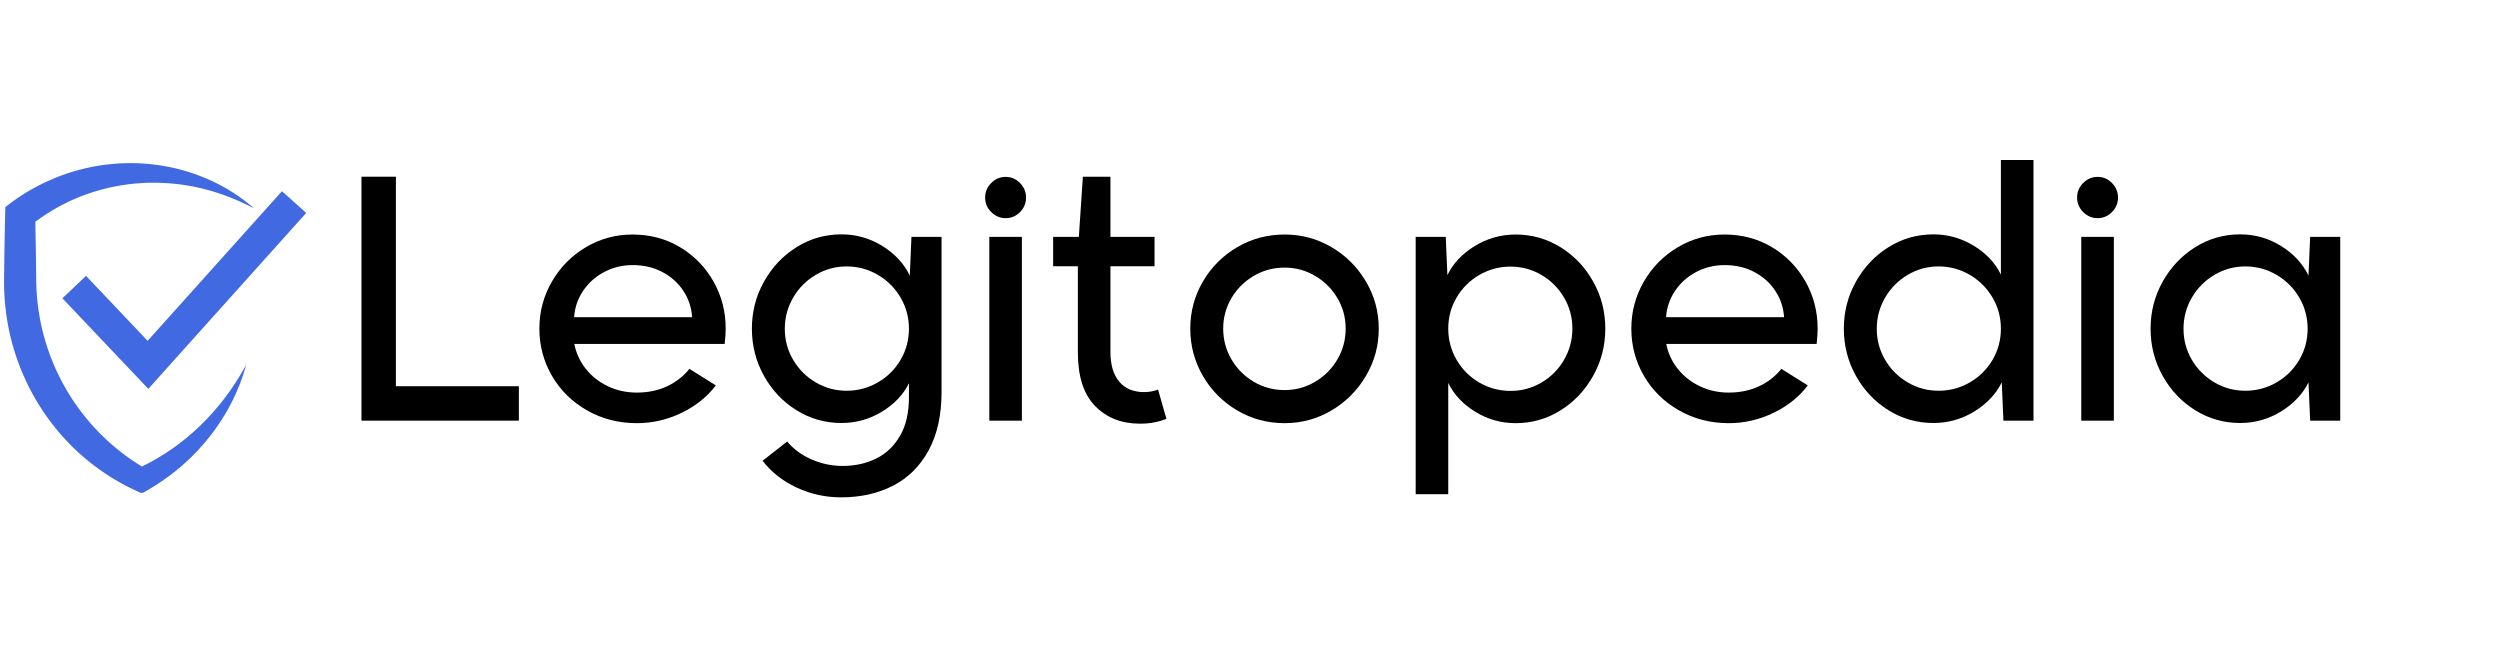
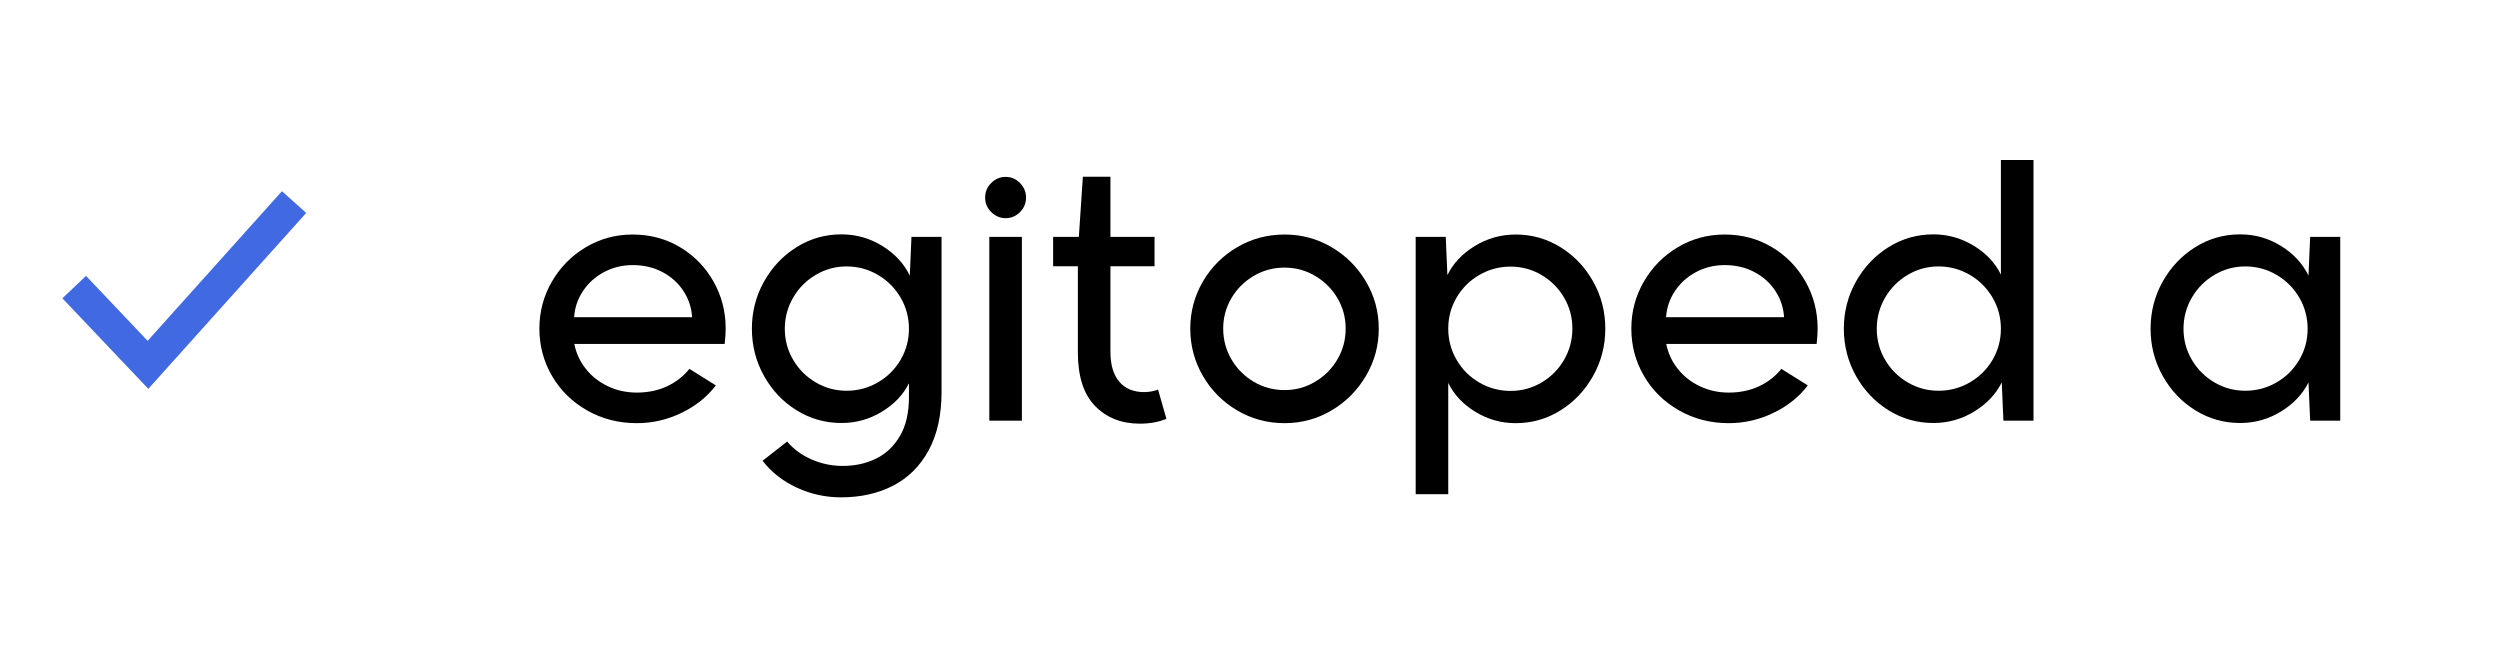
<svg xmlns="http://www.w3.org/2000/svg" width="566" zoomAndPan="magnify" viewBox="0 0 424.5 112.5" height="150" preserveAspectRatio="xMidYMid meet" version="1.0">
  <defs>
    <g />
    <clipPath id="4d563a833f">
-       <path d="M 0.691 27.699 L 43.168 27.699 L 43.168 83.676 L 0.691 83.676 Z M 0.691 27.699 " clip-rule="nonzero" />
-     </clipPath>
+       </clipPath>
    <clipPath id="4c196d2fd4">
      <path d="M 10.57 32.441 L 51.992 32.441 L 51.992 66.027 L 10.57 66.027 Z M 10.57 32.441 " clip-rule="nonzero" />
    </clipPath>
  </defs>
  <g clip-path="url(#4d563a833f)">
    <path fill="#4169e1" d="M 43.129 35.383 C 42.34 34.969 41.543 34.57 40.738 34.219 L 40.129 33.945 C 39.926 33.859 39.719 33.781 39.52 33.699 C 39.316 33.617 39.117 33.527 38.914 33.453 L 38.297 33.223 L 37.992 33.105 C 37.887 33.07 37.781 33.035 37.68 33 L 37.062 32.789 C 36.855 32.719 36.645 32.66 36.438 32.594 L 35.816 32.402 C 35.395 32.293 34.98 32.176 34.562 32.07 C 34.141 31.973 33.723 31.859 33.301 31.781 L 32.668 31.648 C 32.457 31.609 32.242 31.578 32.031 31.539 C 31.82 31.504 31.609 31.461 31.398 31.43 L 30.762 31.34 L 30.445 31.293 L 30.125 31.258 L 29.488 31.188 C 29.066 31.148 28.641 31.121 28.215 31.09 C 27.367 31.043 26.52 31.012 25.672 31.027 L 25.039 31.035 L 24.406 31.066 C 23.984 31.078 23.562 31.117 23.145 31.148 C 22.934 31.16 22.723 31.188 22.516 31.211 L 21.891 31.277 L 21.266 31.363 C 21.059 31.395 20.852 31.418 20.645 31.457 C 20.23 31.531 19.816 31.59 19.41 31.68 L 18.797 31.805 C 18.59 31.852 18.391 31.902 18.188 31.949 C 17.375 32.137 16.574 32.367 15.781 32.613 C 15.387 32.742 14.992 32.879 14.602 33.012 L 14.02 33.23 C 13.824 33.305 13.633 33.375 13.441 33.457 C 13.059 33.621 12.676 33.77 12.301 33.945 L 11.738 34.199 L 11.18 34.473 C 10.441 34.832 9.719 35.23 9.008 35.645 C 8.828 35.746 8.656 35.859 8.484 35.969 L 7.965 36.289 C 7.766 36.414 7.621 36.512 7.441 36.629 C 7.273 36.742 7.102 36.859 6.938 36.977 C 6.266 37.445 5.617 37.934 5 38.449 L 5.969 36.449 C 5.996 37.551 6.02 38.652 6.039 39.754 C 6.062 40.855 6.078 41.957 6.094 43.059 C 6.113 44.16 6.125 45.262 6.137 46.363 L 6.145 47.191 L 6.148 47.602 L 6.16 47.969 L 6.18 48.797 L 6.184 48.898 L 6.188 48.992 L 6.223 49.543 C 6.242 50.027 6.297 50.543 6.344 51.051 C 6.363 51.309 6.402 51.559 6.43 51.812 C 6.465 52.066 6.488 52.32 6.527 52.574 L 6.645 53.332 C 6.664 53.457 6.684 53.586 6.707 53.711 L 6.777 54.086 L 6.922 54.84 L 7.086 55.59 L 7.172 55.961 C 7.199 56.086 7.234 56.211 7.266 56.332 L 7.457 57.078 C 7.523 57.324 7.598 57.566 7.668 57.812 C 7.742 58.059 7.809 58.305 7.891 58.547 L 8.125 59.277 C 8.203 59.52 8.297 59.758 8.383 60 L 8.512 60.359 L 8.578 60.539 L 8.648 60.719 L 8.934 61.43 C 9.023 61.672 9.133 61.902 9.23 62.137 C 9.336 62.371 9.43 62.609 9.539 62.84 C 9.762 63.301 9.973 63.77 10.211 64.223 C 10.328 64.449 10.441 64.68 10.562 64.906 L 10.934 65.578 C 10.996 65.688 11.055 65.801 11.121 65.914 L 11.316 66.242 L 11.711 66.902 L 12.125 67.551 L 12.328 67.879 L 12.547 68.195 L 12.98 68.832 L 13.434 69.453 C 13.73 69.871 14.059 70.27 14.371 70.676 C 14.527 70.879 14.699 71.074 14.863 71.27 C 15.027 71.465 15.188 71.668 15.359 71.859 L 15.875 72.438 C 15.957 72.535 16.047 72.629 16.137 72.719 L 16.668 73.281 C 16.754 73.375 16.844 73.469 16.938 73.559 L 17.488 74.102 C 17.668 74.285 17.859 74.457 18.047 74.633 C 18.238 74.809 18.426 74.988 18.617 75.16 L 19.203 75.668 C 19.301 75.75 19.398 75.84 19.496 75.922 L 19.797 76.164 L 20.398 76.656 L 21.02 77.125 L 21.328 77.363 C 21.43 77.441 21.539 77.512 21.645 77.59 L 22.277 78.039 C 22.492 78.191 22.711 78.328 22.926 78.473 C 23.145 78.613 23.355 78.77 23.582 78.898 L 24.246 79.309 L 24.41 79.414 L 24.453 79.438 L 24.465 79.445 C 24.469 79.449 24.453 79.438 24.465 79.445 L 24.488 79.461 L 24.574 79.512 L 24.934 79.719 L 23.066 79.715 L 23.434 79.543 L 23.527 79.5 L 23.539 79.496 C 23.52 79.504 23.582 79.473 23.504 79.516 L 23.508 79.512 L 23.531 79.5 L 23.582 79.477 L 24.527 79.004 C 25.055 78.754 25.477 78.5 25.941 78.254 C 26.402 78.016 26.859 77.723 27.32 77.445 C 27.785 77.18 28.227 76.867 28.676 76.574 L 29.016 76.352 C 29.129 76.277 29.234 76.195 29.344 76.117 L 30 75.641 L 30.328 75.406 C 30.438 75.324 30.543 75.238 30.648 75.156 L 31.289 74.652 L 31.609 74.402 C 31.711 74.316 31.812 74.227 31.918 74.137 L 32.535 73.609 L 32.848 73.344 L 33.148 73.066 L 33.746 72.508 C 33.848 72.414 33.949 72.324 34.047 72.23 L 34.336 71.938 L 34.914 71.355 C 35.008 71.258 35.109 71.164 35.203 71.062 L 35.48 70.758 L 36.039 70.152 C 36.23 69.953 36.402 69.738 36.578 69.527 C 36.758 69.316 36.934 69.105 37.117 68.895 L 37.25 68.738 C 37.297 68.688 37.336 68.629 37.379 68.578 L 37.637 68.25 L 38.148 67.594 C 38.234 67.488 38.316 67.375 38.398 67.262 L 38.641 66.926 L 39.133 66.25 C 39.297 66.023 39.445 65.785 39.602 65.555 L 40.066 64.855 C 40.367 64.383 40.656 63.902 40.957 63.426 C 41.234 62.938 41.512 62.445 41.801 61.953 C 41.645 62.496 41.48 63.043 41.312 63.586 C 41.125 64.121 40.934 64.66 40.734 65.195 C 40.516 65.723 40.301 66.254 40.066 66.777 L 39.703 67.555 L 39.516 67.945 C 39.457 68.074 39.395 68.207 39.324 68.332 L 38.918 69.094 L 38.711 69.473 C 38.676 69.539 38.645 69.602 38.609 69.664 L 38.5 69.852 C 38.352 70.098 38.203 70.348 38.055 70.594 C 37.902 70.84 37.762 71.094 37.598 71.332 L 37.117 72.055 L 36.875 72.418 C 36.797 72.539 36.707 72.656 36.621 72.773 L 36.105 73.477 L 35.844 73.824 C 35.758 73.941 35.664 74.051 35.57 74.168 L 35.02 74.848 L 34.746 75.188 L 34.453 75.516 L 33.871 76.168 C 33.773 76.277 33.676 76.387 33.578 76.496 L 33.27 76.809 L 32.656 77.438 C 32.551 77.543 32.449 77.648 32.344 77.75 L 32.02 78.047 L 31.375 78.648 C 31.266 78.746 31.16 78.852 31.047 78.945 L 30.711 79.23 C 30.258 79.605 29.816 80 29.34 80.348 C 28.867 80.703 28.414 81.07 27.902 81.406 C 27.41 81.75 26.891 82.113 26.426 82.395 L 25.707 82.844 L 25.527 82.957 L 25.484 82.984 L 25.461 82.996 L 25.457 83 L 25.41 83.027 L 25.398 83.031 L 25.305 83.09 L 24.922 83.309 L 24.094 83.789 L 23.055 83.305 L 22.68 83.129 L 22.586 83.086 L 22.531 83.059 L 22.48 83.031 L 22.285 82.934 L 21.504 82.547 L 21.309 82.449 L 20.734 82.133 C 20.48 81.992 20.223 81.855 19.973 81.707 L 19.219 81.262 C 19.094 81.188 18.969 81.113 18.844 81.035 L 17.742 80.32 L 17.023 79.816 L 16.664 79.566 C 16.547 79.48 16.43 79.391 16.312 79.305 L 15.613 78.773 C 15.379 78.594 15.156 78.406 14.93 78.223 C 14.703 78.039 14.469 77.855 14.254 77.66 L 13.59 77.082 C 13.477 76.984 13.371 76.887 13.266 76.785 L 12.945 76.484 L 12.625 76.18 C 12.516 76.082 12.41 75.98 12.309 75.875 L 11.688 75.25 C 11.477 75.043 11.281 74.824 11.082 74.609 C 10.887 74.391 10.684 74.18 10.488 73.957 C 10.109 73.508 9.715 73.07 9.352 72.605 C 9.168 72.379 8.984 72.148 8.805 71.914 L 8.277 71.207 L 8.016 70.852 L 7.762 70.488 L 7.262 69.762 L 6.785 69.016 L 6.547 68.645 C 6.469 68.52 6.395 68.391 6.32 68.266 L 5.867 67.504 C 5.723 67.25 5.586 66.988 5.441 66.73 C 5.152 66.215 4.898 65.684 4.633 65.156 C 4.5 64.895 4.383 64.621 4.258 64.355 C 4.137 64.086 4.008 63.82 3.898 63.547 C 3.668 63.004 3.438 62.461 3.238 61.902 C 3.137 61.629 3.023 61.355 2.93 61.074 L 2.645 60.234 C 2.547 59.957 2.465 59.672 2.383 59.391 C 2.297 59.105 2.211 58.824 2.133 58.539 L 1.906 57.684 C 1.871 57.539 1.832 57.398 1.797 57.254 L 1.699 56.82 L 1.504 55.957 L 1.34 55.086 L 1.262 54.652 C 1.234 54.508 1.215 54.359 1.191 54.215 L 1.059 53.34 C 1.016 53.047 0.984 52.754 0.949 52.461 C 0.918 52.168 0.875 51.875 0.855 51.578 C 0.812 50.988 0.758 50.41 0.738 49.793 L 0.719 49.336 L 0.707 49.105 L 0.703 48.992 L 0.699 48.891 L 0.691 48.062 L 0.691 47.602 L 0.695 47.191 L 0.703 46.363 C 0.715 45.262 0.727 44.16 0.746 43.059 C 0.762 41.957 0.777 40.855 0.801 39.754 C 0.82 38.652 0.844 37.551 0.871 36.449 L 0.906 35.156 L 1.84 34.449 C 2.609 33.867 3.402 33.324 4.215 32.824 C 4.418 32.699 4.621 32.574 4.828 32.453 C 5.023 32.336 5.258 32.203 5.438 32.102 L 6.07 31.758 C 6.281 31.648 6.484 31.531 6.699 31.426 C 7.551 31.004 8.406 30.594 9.285 30.242 L 9.941 29.977 L 10.609 29.73 C 11.051 29.562 11.504 29.418 11.953 29.273 C 12.176 29.199 12.402 29.133 12.629 29.07 L 13.309 28.875 C 13.539 28.812 13.766 28.758 13.996 28.699 C 14.223 28.645 14.453 28.582 14.684 28.531 L 15.371 28.387 L 15.719 28.316 L 16.066 28.254 L 16.758 28.129 C 16.992 28.09 17.223 28.062 17.457 28.027 C 17.688 27.996 17.922 27.961 18.152 27.934 L 18.852 27.863 C 19.316 27.805 19.785 27.785 20.254 27.75 C 20.484 27.73 20.719 27.73 20.953 27.723 L 21.652 27.699 L 22.352 27.699 C 22.586 27.699 22.82 27.699 23.051 27.711 C 23.52 27.73 23.984 27.738 24.445 27.777 L 25.141 27.828 L 25.836 27.902 C 26.758 27.996 27.672 28.152 28.578 28.32 C 28.805 28.363 29.031 28.418 29.258 28.465 C 29.48 28.516 29.707 28.559 29.93 28.617 L 30.602 28.789 L 30.934 28.875 L 31.266 28.973 L 31.926 29.168 C 32.148 29.23 32.363 29.305 32.582 29.379 C 32.797 29.453 33.016 29.523 33.23 29.602 L 33.875 29.844 C 34.305 29.996 34.723 30.184 35.145 30.355 C 35.355 30.438 35.562 30.539 35.77 30.633 L 36.387 30.922 L 36.996 31.23 C 37.199 31.336 37.402 31.43 37.602 31.543 L 38.195 31.871 C 38.293 31.93 38.391 31.98 38.488 32.039 L 38.781 32.215 L 39.359 32.566 C 39.551 32.684 39.738 32.812 39.93 32.938 C 40.117 33.062 40.309 33.188 40.492 33.312 L 41.031 33.703 L 41.305 33.898 L 41.371 33.945 C 41.402 33.969 41.418 33.98 41.441 34 L 41.574 34.102 C 41.754 34.238 41.93 34.375 42.105 34.516 C 42.453 34.793 42.797 35.086 43.129 35.383 " fill-opacity="1" fill-rule="nonzero" />
  </g>
  <g clip-path="url(#4c196d2fd4)">
    <path fill="#4169e1" d="M 25.184 66.027 L 10.594 50.652 L 14.605 46.844 L 25.07 57.871 L 47.875 32.465 L 51.992 36.16 L 25.184 66.027 " fill-opacity="1" fill-rule="nonzero" />
  </g>
  <g fill="#000000" fill-opacity="1">
    <g transform="translate(56.753, 71.427)">
      <g>
-         <path d="M 4.625 -41.422 L 10.469 -41.422 L 10.469 -5.844 L 31.348 -5.844 L 31.348 0 L 4.625 0 Z M 4.625 -41.422 " />
-       </g>
+         </g>
    </g>
  </g>
  <g fill="#000000" fill-opacity="1">
    <g transform="translate(89.376, 71.427)">
      <g>
        <path d="M 18.754 0.426 C 15.668 0.426 12.859 -0.293 10.328 -1.73 C 7.793 -3.168 5.805 -5.117 4.367 -7.574 C 2.93 -10.035 2.211 -12.719 2.211 -15.633 C 2.211 -18.508 2.922 -21.168 4.34 -23.617 C 5.758 -26.066 7.68 -28.012 10.102 -29.449 C 12.52 -30.887 15.168 -31.605 18.043 -31.605 C 21.012 -31.605 23.699 -30.887 26.102 -29.449 C 28.504 -28.012 30.395 -26.07 31.773 -23.633 C 33.156 -21.191 33.844 -18.527 33.844 -15.633 C 33.844 -14.949 33.789 -14.082 33.676 -13.023 L 8.141 -13.023 C 8.445 -11.473 9.094 -10.066 10.086 -8.809 C 11.078 -7.551 12.332 -6.562 13.844 -5.844 C 15.359 -5.125 16.992 -4.766 18.754 -4.766 C 20.645 -4.766 22.352 -5.121 23.875 -5.828 C 25.395 -6.539 26.668 -7.527 27.688 -8.793 L 32.172 -5.984 C 30.695 -4.039 28.754 -2.48 26.34 -1.32 C 23.93 -0.156 21.402 0.426 18.754 0.426 Z M 28.145 -17.562 C 28.047 -19.168 27.562 -20.648 26.684 -22 C 25.801 -23.352 24.617 -24.426 23.121 -25.223 C 21.629 -26.016 19.945 -26.414 18.07 -26.414 C 16.293 -26.414 14.664 -26.016 13.18 -25.223 C 11.691 -24.426 10.5 -23.348 9.602 -21.988 C 8.703 -20.625 8.207 -19.148 8.113 -17.562 Z M 28.145 -17.562 " />
      </g>
    </g>
  </g>
  <g fill="#000000" fill-opacity="1">
    <g transform="translate(125.46, 71.427)">
      <g>
        <path d="M 17.336 13.023 C 14.707 13.023 12.199 12.469 9.816 11.363 C 7.434 10.254 5.504 8.738 4.027 6.809 L 8.199 3.547 C 9.277 4.832 10.656 5.844 12.34 6.582 C 14.023 7.32 15.785 7.688 17.617 7.688 C 19.719 7.688 21.613 7.273 23.305 6.441 C 25 5.609 26.352 4.32 27.363 2.582 C 28.375 0.84 28.879 -1.344 28.879 -3.973 L 28.879 -6.355 C 27.918 -4.406 26.383 -2.793 24.285 -1.52 C 22.184 -0.242 19.895 0.398 17.418 0.398 C 14.664 0.398 12.125 -0.32 9.805 -1.758 C 7.488 -3.195 5.641 -5.141 4.27 -7.594 C 2.898 -10.047 2.211 -12.719 2.211 -15.609 C 2.211 -18.5 2.898 -21.172 4.273 -23.621 C 5.648 -26.074 7.492 -28.02 9.805 -29.465 C 12.121 -30.91 14.656 -31.633 17.418 -31.633 C 19.926 -31.633 22.238 -30.977 24.363 -29.66 C 26.484 -28.348 28.039 -26.668 29.023 -24.625 L 29.305 -31.207 L 34.414 -31.207 L 34.414 -4.852 C 34.414 -0.938 33.684 2.359 32.227 5.035 C 30.773 7.711 28.762 9.711 26.199 11.035 C 23.637 12.359 20.684 13.023 17.336 13.023 Z M 18.289 -5.078 C 20.203 -5.078 21.973 -5.551 23.602 -6.496 C 25.23 -7.441 26.516 -8.719 27.461 -10.328 C 28.406 -11.938 28.879 -13.699 28.879 -15.605 C 28.879 -17.516 28.406 -19.277 27.461 -20.895 C 26.516 -22.512 25.23 -23.797 23.602 -24.754 C 21.973 -25.707 20.203 -26.188 18.289 -26.188 C 16.402 -26.188 14.656 -25.707 13.051 -24.754 C 11.441 -23.801 10.164 -22.516 9.219 -20.891 C 8.273 -19.27 7.801 -17.504 7.801 -15.598 C 7.801 -13.691 8.273 -11.934 9.219 -10.328 C 10.164 -8.719 11.441 -7.441 13.051 -6.496 C 14.656 -5.551 16.402 -5.078 18.289 -5.078 Z M 18.289 -5.078 " />
      </g>
    </g>
  </g>
  <g fill="#000000" fill-opacity="1">
    <g transform="translate(163.927, 71.427)">
      <g>
        <path d="M 4.059 -31.207 L 9.59 -31.207 L 9.59 0 L 4.059 0 Z M 6.836 -34.383 C 5.891 -34.383 5.074 -34.73 4.383 -35.422 C 3.691 -36.109 3.348 -36.93 3.348 -37.875 C 3.348 -38.84 3.691 -39.668 4.383 -40.355 C 5.074 -41.047 5.891 -41.391 6.836 -41.391 C 7.781 -41.391 8.598 -41.043 9.277 -40.344 C 9.957 -39.641 10.297 -38.82 10.297 -37.875 C 10.297 -36.93 9.957 -36.109 9.277 -35.422 C 8.598 -34.73 7.781 -34.383 6.836 -34.383 Z M 6.836 -34.383 " />
      </g>
    </g>
  </g>
  <g fill="#000000" fill-opacity="1">
    <g transform="translate(177.544, 71.427)">
      <g>
        <path d="M 16 0.512 C 12.898 0.512 10.371 -0.488 8.41 -2.48 C 6.453 -4.477 5.477 -7.52 5.477 -11.602 L 5.477 -26.215 L 1.277 -26.215 L 1.277 -31.207 L 5.645 -31.207 L 6.328 -41.422 L 11.008 -41.422 L 11.008 -31.207 L 18.496 -31.207 L 18.496 -26.215 L 11.008 -26.215 L 11.008 -11.688 C 11.008 -9.477 11.508 -7.781 12.512 -6.609 C 13.512 -5.438 14.914 -4.852 16.711 -4.852 C 17.562 -4.852 18.355 -4.992 19.094 -5.277 L 20.512 -0.312 C 19.188 0.238 17.684 0.512 16 0.512 Z M 16 0.512 " />
      </g>
    </g>
  </g>
  <g fill="#000000" fill-opacity="1">
    <g transform="translate(199.898, 71.427)">
      <g>
        <path d="M 18.223 0.426 C 15.301 0.426 12.613 -0.297 10.16 -1.746 C 7.711 -3.195 5.773 -5.145 4.348 -7.602 C 2.926 -10.059 2.211 -12.738 2.211 -15.633 C 2.211 -18.516 2.926 -21.176 4.355 -23.625 C 5.781 -26.07 7.723 -28.012 10.168 -29.449 C 12.617 -30.887 15.305 -31.605 18.227 -31.605 C 21.113 -31.605 23.773 -30.887 26.215 -29.449 C 28.652 -28.012 30.598 -26.066 32.043 -23.617 C 33.492 -21.172 34.215 -18.504 34.215 -15.617 C 34.215 -12.734 33.492 -10.062 32.043 -7.605 C 30.594 -5.148 28.652 -3.195 26.211 -1.746 C 23.773 -0.297 21.109 0.426 18.223 0.426 Z M 18.223 -5.191 C 20.09 -5.191 21.816 -5.66 23.406 -6.602 C 24.996 -7.539 26.262 -8.809 27.195 -10.406 C 28.129 -12.004 28.598 -13.742 28.598 -15.621 C 28.598 -17.5 28.129 -19.23 27.195 -20.809 C 26.262 -22.391 24.996 -23.648 23.406 -24.582 C 21.816 -25.52 20.09 -25.988 18.223 -25.988 C 16.324 -25.988 14.582 -25.52 12.992 -24.582 C 11.402 -23.648 10.137 -22.391 9.203 -20.809 C 8.27 -19.23 7.801 -17.5 7.801 -15.621 C 7.801 -13.742 8.27 -12.004 9.203 -10.406 C 10.137 -8.809 11.402 -7.539 12.992 -6.602 C 14.582 -5.66 16.324 -5.191 18.223 -5.191 Z M 18.223 -5.191 " />
      </g>
    </g>
  </g>
  <g fill="#000000" fill-opacity="1">
    <g transform="translate(236.323, 71.427)">
      <g>
        <path d="M 4.059 -31.207 L 9.164 -31.207 L 9.445 -24.711 C 10.41 -26.695 11.957 -28.34 14.086 -29.648 C 16.219 -30.953 18.539 -31.605 21.051 -31.605 C 23.793 -31.605 26.328 -30.887 28.652 -29.449 C 30.98 -28.012 32.828 -26.066 34.199 -23.617 C 35.57 -21.172 36.258 -18.504 36.258 -15.617 C 36.258 -12.734 35.57 -10.062 34.191 -7.605 C 32.816 -5.148 30.973 -3.195 28.652 -1.746 C 26.336 -0.297 23.801 0.426 21.051 0.426 C 18.574 0.426 16.285 -0.219 14.184 -1.504 C 12.086 -2.789 10.555 -4.426 9.59 -6.41 L 9.59 12.484 L 4.059 12.484 Z M 20.18 -5.051 C 22.066 -5.051 23.812 -5.523 25.418 -6.469 C 27.027 -7.414 28.305 -8.699 29.25 -10.324 C 30.195 -11.949 30.668 -13.719 30.668 -15.633 C 30.668 -17.543 30.195 -19.301 29.25 -20.91 C 28.305 -22.516 27.027 -23.793 25.418 -24.738 C 23.812 -25.684 22.066 -26.156 20.18 -26.156 C 18.266 -26.156 16.496 -25.684 14.867 -24.738 C 13.238 -23.793 11.953 -22.516 11.008 -20.906 C 10.062 -19.297 9.59 -17.539 9.59 -15.629 C 9.59 -13.723 10.062 -11.953 11.008 -10.328 C 11.953 -8.699 13.238 -7.414 14.867 -6.469 C 16.496 -5.523 18.266 -5.051 20.18 -5.051 Z M 20.18 -5.051 " />
      </g>
    </g>
  </g>
  <g fill="#000000" fill-opacity="1">
    <g transform="translate(274.79, 71.427)">
      <g>
        <path d="M 18.754 0.426 C 15.668 0.426 12.859 -0.293 10.328 -1.73 C 7.793 -3.168 5.805 -5.117 4.367 -7.574 C 2.93 -10.035 2.211 -12.719 2.211 -15.633 C 2.211 -18.508 2.922 -21.168 4.34 -23.617 C 5.758 -26.066 7.68 -28.012 10.102 -29.449 C 12.52 -30.887 15.168 -31.605 18.043 -31.605 C 21.012 -31.605 23.699 -30.887 26.102 -29.449 C 28.504 -28.012 30.395 -26.07 31.773 -23.633 C 33.156 -21.191 33.844 -18.527 33.844 -15.633 C 33.844 -14.949 33.789 -14.082 33.676 -13.023 L 8.141 -13.023 C 8.445 -11.473 9.094 -10.066 10.086 -8.809 C 11.078 -7.551 12.332 -6.562 13.844 -5.844 C 15.359 -5.125 16.992 -4.766 18.754 -4.766 C 20.645 -4.766 22.352 -5.121 23.875 -5.828 C 25.395 -6.539 26.668 -7.527 27.688 -8.793 L 32.172 -5.984 C 30.695 -4.039 28.754 -2.48 26.34 -1.32 C 23.93 -0.156 21.402 0.426 18.754 0.426 Z M 28.145 -17.562 C 28.047 -19.168 27.562 -20.648 26.684 -22 C 25.801 -23.352 24.617 -24.426 23.121 -25.223 C 21.629 -26.016 19.945 -26.414 18.07 -26.414 C 16.293 -26.414 14.664 -26.016 13.18 -25.223 C 11.691 -24.426 10.5 -23.348 9.602 -21.988 C 8.703 -20.625 8.207 -19.148 8.113 -17.562 Z M 28.145 -17.562 " />
      </g>
    </g>
  </g>
  <g fill="#000000" fill-opacity="1">
    <g transform="translate(310.874, 71.427)">
      <g>
        <path d="M 17.418 0.398 C 14.664 0.398 12.125 -0.32 9.805 -1.758 C 7.488 -3.195 5.641 -5.141 4.27 -7.594 C 2.898 -10.047 2.211 -12.719 2.211 -15.609 C 2.211 -18.5 2.898 -21.172 4.273 -23.621 C 5.648 -26.074 7.492 -28.02 9.805 -29.465 C 12.121 -30.91 14.656 -31.633 17.418 -31.633 C 19.879 -31.633 22.16 -30.988 24.27 -29.703 C 26.379 -28.418 27.918 -26.781 28.879 -24.797 L 28.879 -44.258 L 34.414 -44.258 L 34.414 0 L 29.305 0 L 29.023 -6.496 C 28.039 -4.512 26.484 -2.867 24.363 -1.559 C 22.238 -0.254 19.926 0.398 17.418 0.398 Z M 18.289 -5.078 C 20.203 -5.078 21.973 -5.551 23.602 -6.496 C 25.23 -7.441 26.516 -8.719 27.461 -10.328 C 28.406 -11.938 28.879 -13.699 28.879 -15.605 C 28.879 -17.516 28.406 -19.277 27.461 -20.895 C 26.516 -22.512 25.23 -23.797 23.602 -24.754 C 21.973 -25.707 20.203 -26.188 18.289 -26.188 C 16.402 -26.188 14.656 -25.707 13.051 -24.754 C 11.441 -23.801 10.164 -22.516 9.219 -20.891 C 8.273 -19.27 7.801 -17.504 7.801 -15.598 C 7.801 -13.691 8.273 -11.934 9.219 -10.328 C 10.164 -8.719 11.441 -7.441 13.051 -6.496 C 14.656 -5.551 16.402 -5.078 18.289 -5.078 Z M 18.289 -5.078 " />
      </g>
    </g>
  </g>
  <g fill="#000000" fill-opacity="1">
    <g transform="translate(349.341, 71.427)">
      <g>
-         <path d="M 4.059 -31.207 L 9.59 -31.207 L 9.59 0 L 4.059 0 Z M 6.836 -34.383 C 5.891 -34.383 5.074 -34.73 4.383 -35.422 C 3.691 -36.109 3.348 -36.93 3.348 -37.875 C 3.348 -38.84 3.691 -39.668 4.383 -40.355 C 5.074 -41.047 5.891 -41.391 6.836 -41.391 C 7.781 -41.391 8.598 -41.043 9.277 -40.344 C 9.957 -39.641 10.297 -38.82 10.297 -37.875 C 10.297 -36.93 9.957 -36.109 9.277 -35.422 C 8.598 -34.73 7.781 -34.383 6.836 -34.383 Z M 6.836 -34.383 " />
-       </g>
+         </g>
    </g>
  </g>
  <g fill="#000000" fill-opacity="1">
    <g transform="translate(362.958, 71.427)">
      <g>
        <path d="M 17.418 0.398 C 14.664 0.398 12.125 -0.32 9.805 -1.758 C 7.488 -3.195 5.641 -5.141 4.27 -7.594 C 2.898 -10.047 2.211 -12.719 2.211 -15.609 C 2.211 -18.5 2.898 -21.172 4.273 -23.621 C 5.648 -26.074 7.492 -28.02 9.805 -29.465 C 12.121 -30.91 14.656 -31.633 17.418 -31.633 C 19.926 -31.633 22.238 -30.977 24.363 -29.66 C 26.484 -28.348 28.039 -26.668 29.023 -24.625 L 29.305 -31.207 L 34.414 -31.207 L 34.414 0 L 29.305 0 L 29.023 -6.496 C 28.039 -4.512 26.484 -2.867 24.363 -1.559 C 22.238 -0.254 19.926 0.398 17.418 0.398 Z M 18.289 -5.078 C 20.203 -5.078 21.973 -5.551 23.602 -6.496 C 25.23 -7.441 26.516 -8.719 27.461 -10.328 C 28.406 -11.938 28.879 -13.699 28.879 -15.605 C 28.879 -17.516 28.406 -19.277 27.461 -20.895 C 26.516 -22.512 25.23 -23.797 23.602 -24.754 C 21.973 -25.707 20.203 -26.188 18.289 -26.188 C 16.402 -26.188 14.656 -25.707 13.051 -24.754 C 11.441 -23.801 10.164 -22.516 9.219 -20.891 C 8.273 -19.27 7.801 -17.504 7.801 -15.598 C 7.801 -13.691 8.273 -11.934 9.219 -10.328 C 10.164 -8.719 11.441 -7.441 13.051 -6.496 C 14.656 -5.551 16.402 -5.078 18.289 -5.078 Z M 18.289 -5.078 " />
      </g>
    </g>
  </g>
</svg>